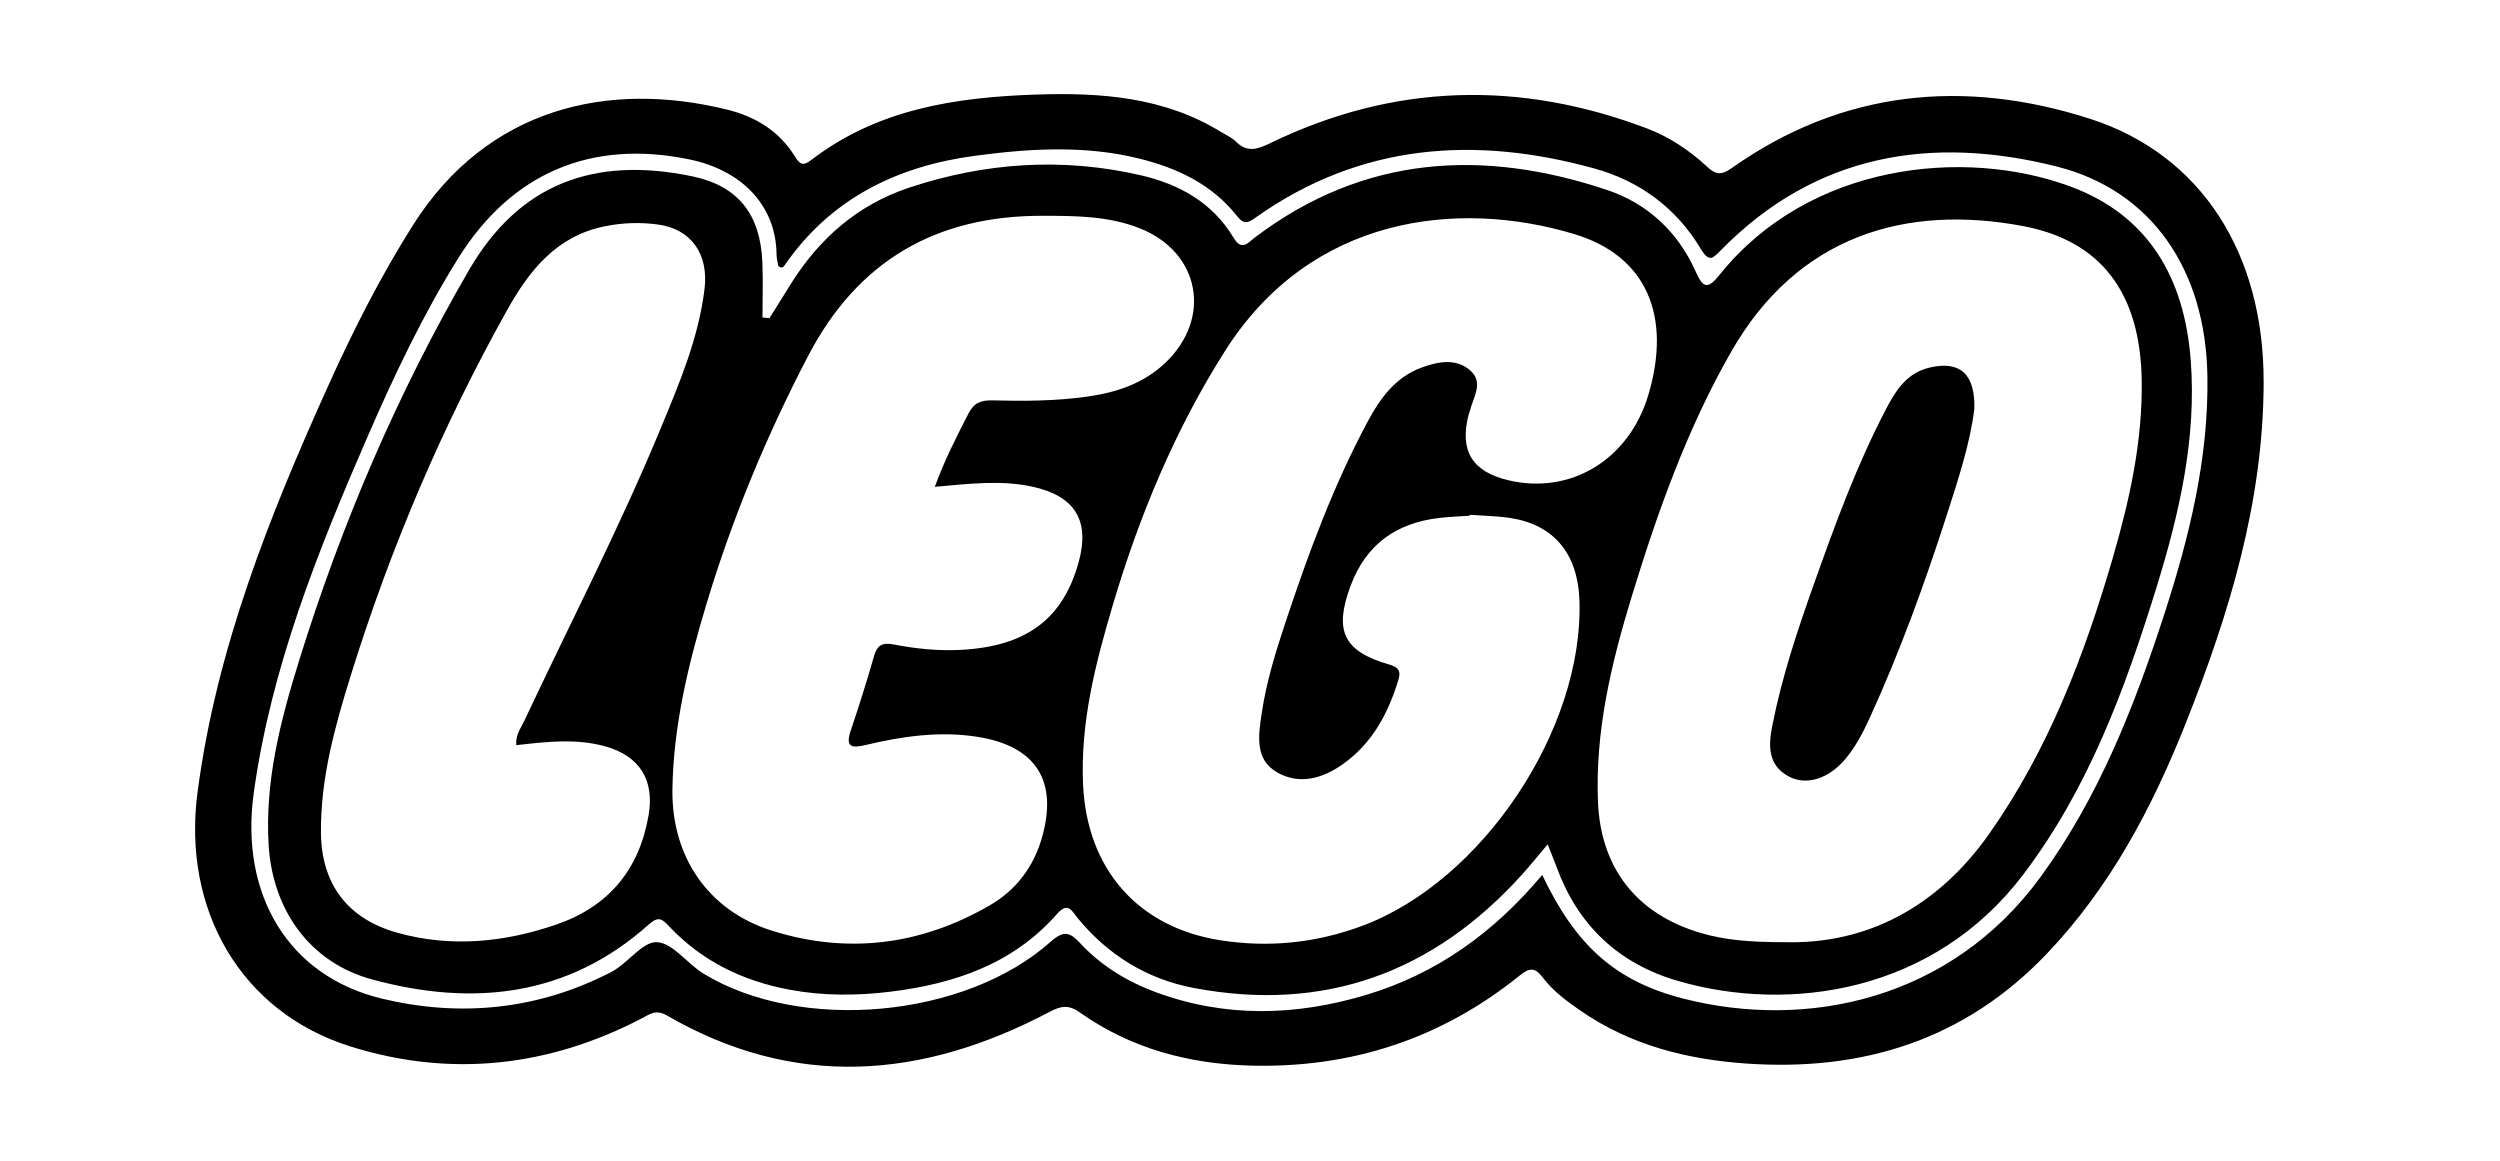
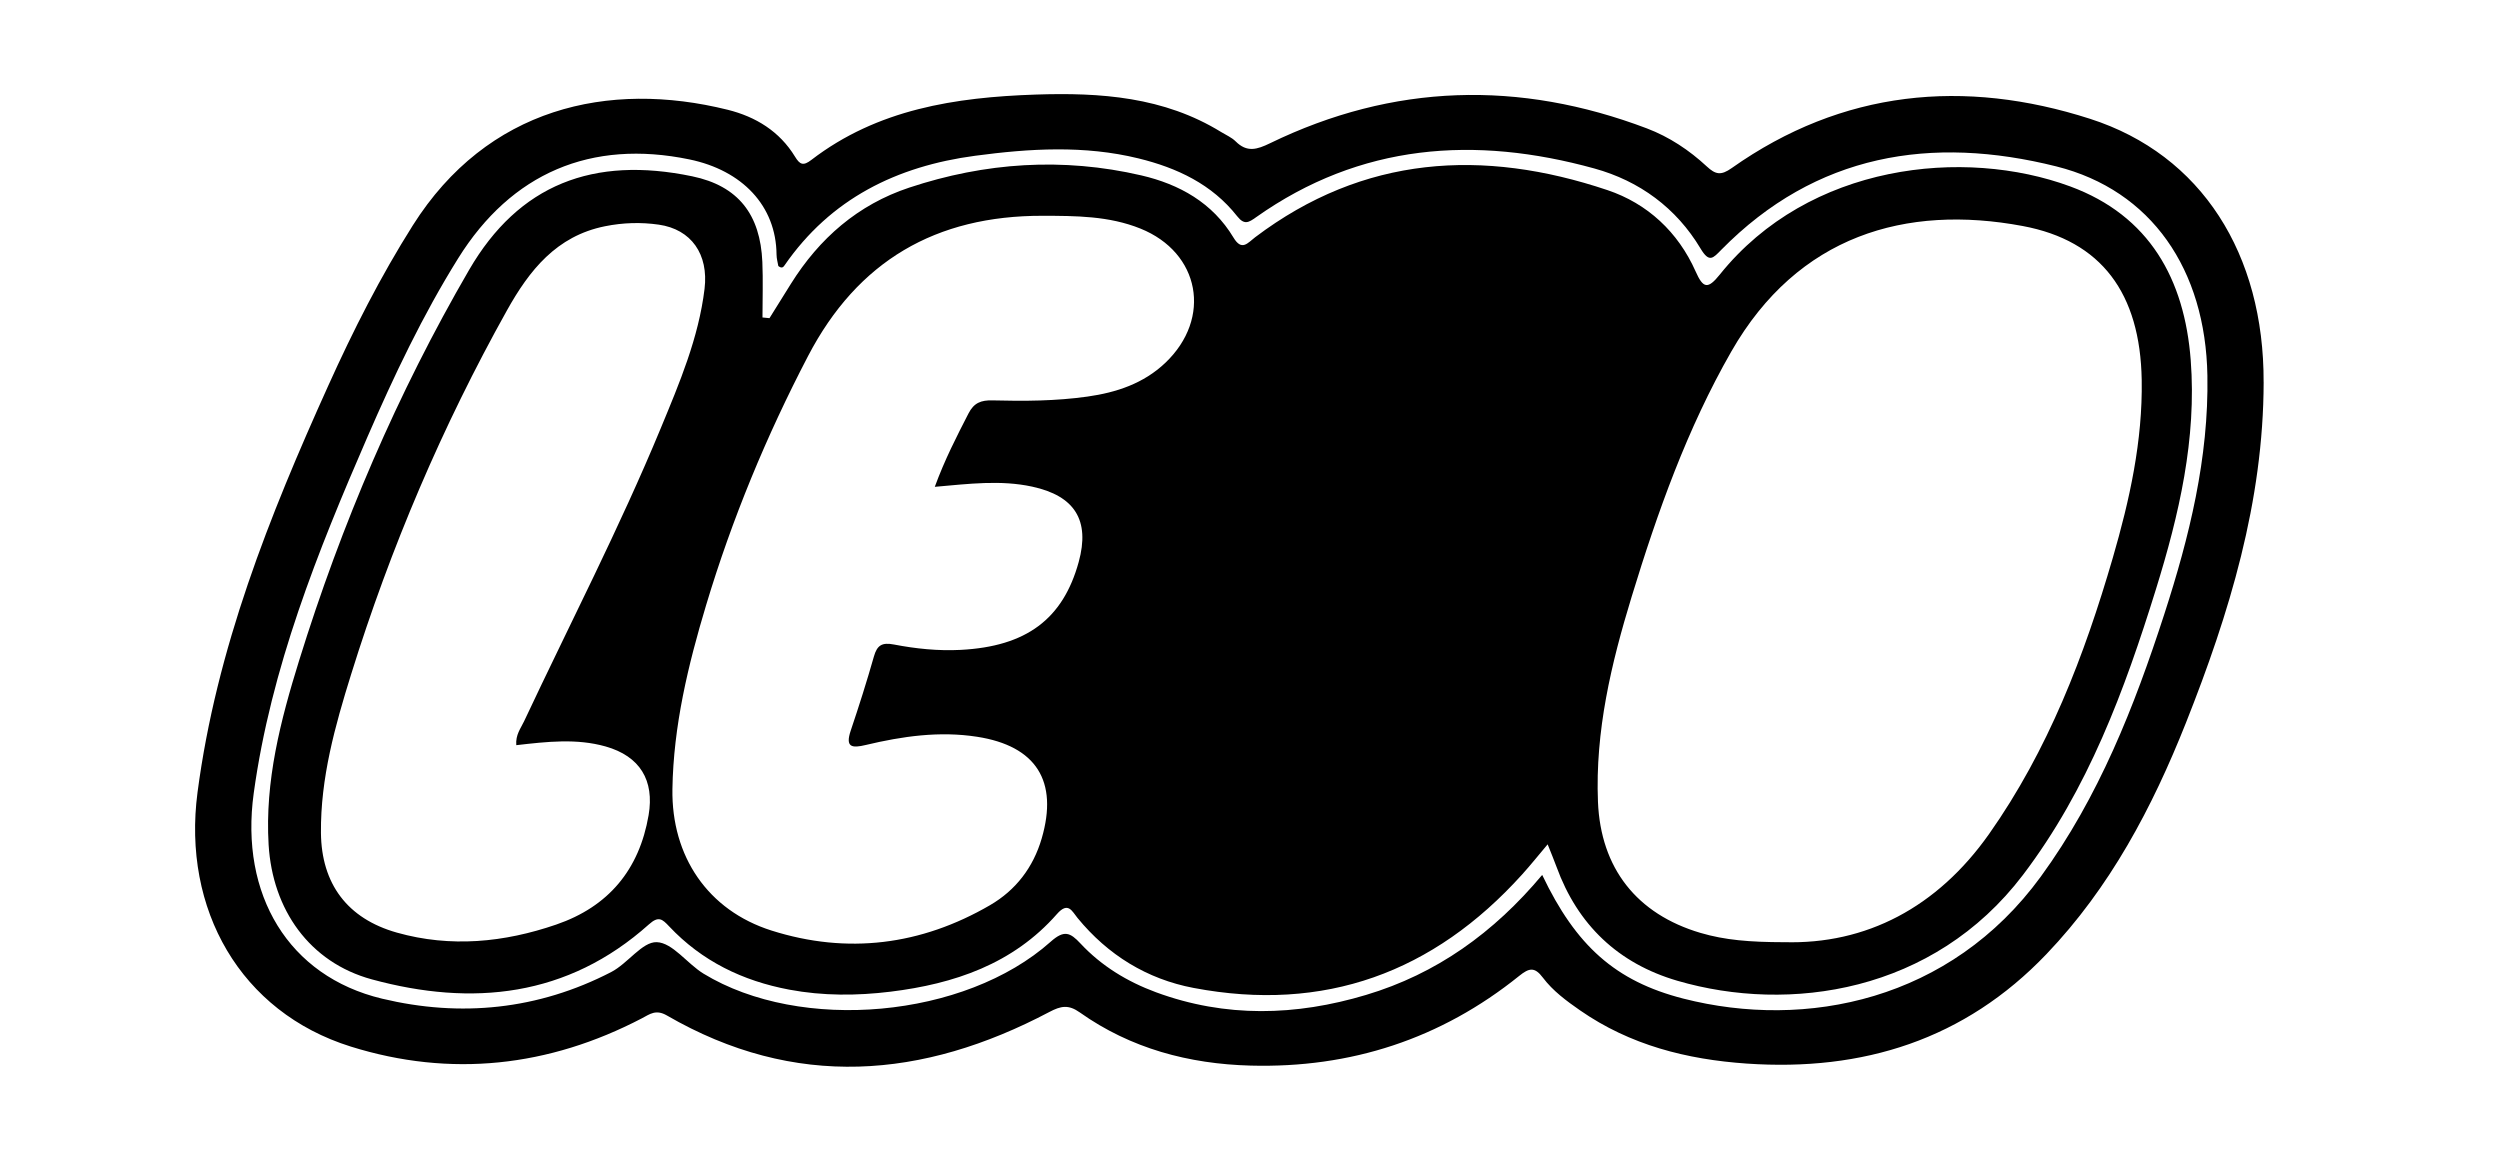
<svg xmlns="http://www.w3.org/2000/svg" viewBox="0 0 753.85 350" id="Capa_1">
  <path d="M682.58,115.23c-.06,36.01-10.33,69.7-23.43,102.72-10.15,25.57-22.87,49.67-42.08,69.77-24.65,25.81-55.34,35.41-90.39,32.99-18.07-1.25-35.12-5.56-50.22-16.04-4.12-2.86-8.21-5.88-11.21-9.86-2.53-3.37-4.19-2.91-7.16-.53-23.62,19.02-50.79,27.85-81.01,27.04-18.57-.5-36.1-5.14-51.46-16.02-3.44-2.44-5.71-1.99-9.21-.14-38.21,20.17-76.74,23.39-115.31,1.05-3.34-1.93-5.13-.41-7.56.86-28.1,14.66-57.68,17.91-87.75,8.52-33.28-10.4-50.88-41.36-46.23-76.66,5.7-43.33,21.64-83.28,39.44-122.67,7.5-16.61,15.73-32.87,25.48-48.3,22.41-35.46,58.92-43.81,94.94-34.86,8.47,2.11,15.65,6.5,20.31,14.15,1.46,2.4,2.48,2.86,4.93.97,19.95-15.31,43.41-18.88,67.61-19.7,19.53-.66,38.7.67,55.96,11.3,1.48.91,3.17,1.62,4.37,2.82,3.4,3.38,6.39,2.49,10.38.55,37.16-18.04,75.14-19.05,113.62-4.47,6.75,2.56,12.78,6.57,18.06,11.47,2.65,2.46,4.27,2.8,7.54.48,33.38-23.57,70.11-27.03,108.04-14.84,33.72,10.84,52.47,40.88,52.33,79.43ZM465.04,263.84c10.17,21.32,22.04,32.03,42.56,37.28,37,9.46,80.57.59,107.79-36.79,17.49-24.02,28.17-51.19,37.22-79.09,7.58-23.37,13.44-47.16,13.01-71.98-.55-31.97-16.84-55.88-45.54-63.08-37.69-9.45-72.5-3.84-101.01,25.11-2.51,2.55-3.64,4.07-6.28-.34-7.32-12.25-18.43-20.4-32.03-24.15-36.02-9.95-70.51-7.56-101.98,14.69-2.2,1.56-3.54,2.49-5.73-.3-7.59-9.64-18.12-14.58-29.76-17.43-16.34-4-32.84-2.98-49.25-.79-23.59,3.14-43.57,12.92-57.47,33.05-.36.53-.81,1.03-1.87.2-.15-.95-.53-2.2-.54-3.45-.12-14.73-10.36-25.4-26.27-28.7-29.6-6.13-53.69,4.08-69.74,29.84-10.69,17.15-19.33,35.39-27.37,53.89-15.04,34.63-29.06,69.6-34.27,107.39-4.21,30.54,10.43,55.19,38.7,61.95,23.67,5.67,47.03,3.36,69.06-8.01,5.08-2.62,9.36-9.16,13.75-9.03,4.8.15,9.19,6.48,14.13,9.5,29.31,17.86,78.78,13.45,104.66-9.62,4.07-3.63,5.88-2.82,8.99.51,6.32,6.78,14.12,11.52,22.79,14.72,21,7.74,42.2,7.14,63.34.8,21.19-6.34,38.47-18.7,53.1-36.18Z" />
-   <path d="M232.03,95.94c2.15-3.45,4.3-6.91,6.46-10.36,8.58-13.72,20.21-23.87,35.66-29,22.93-7.61,46.35-9.18,69.97-3.7,11.53,2.68,21.52,8.25,27.84,18.78,2.52,4.2,4.31,1.54,6.52-.12,32.71-24.71,68.67-26.81,106.22-14.22,12.05,4.04,21.31,12.62,26.6,24.53,2.26,5.09,3.64,5.49,7.3.93,26.89-33.5,73.64-38.37,105.65-26.57,23.92,8.82,34.47,27.99,36.34,52.38,1.82,23.76-3.52,46.62-10.48,69.06-9.46,30.5-20.47,60.33-40.12,86.19-26.95,35.46-70.45,41.75-104.19,31.9-17.82-5.21-30.06-16.82-36.45-34.37-.74-2.03-1.58-4.02-2.67-6.77-2.77,3.28-5.16,6.28-7.72,9.11-26.71,29.58-59.61,41.68-99.05,34.19-14.06-2.67-25.82-9.92-34.99-21.1-1.66-2.02-2.82-5.04-6.21-1.18-13.23,15.07-31.01,21.06-50.17,23.41-10.11,1.24-20.37,1.3-30.53-.61-14.07-2.64-26.36-8.6-36.23-19.08-2.06-2.19-3.18-3.23-6.1-.61-24.51,21.93-53.27,24.83-83.55,16.59-18.84-5.13-29.96-21.06-31.13-40.6-1.15-19.21,3.59-37.46,9.19-55.52,12.76-41.13,29.61-80.53,51.25-117.79,15-25.83,37.51-34.44,67.28-28.25,13.96,2.9,20.55,11.58,21.16,25.81.24,5.58.04,11.17.04,16.76.71.07,1.42.14,2.13.21ZM537.95,284.1c24.72.74,46.2-10.45,61.83-32.61,17.82-25.28,28.73-53.79,37.3-83.23,5.09-17.51,9.04-35.33,8.73-53.69-.44-26.14-12.12-41.98-35.89-46.42-35.19-6.58-67.8,2.79-87.87,37.86-13.32,23.27-22.23,48.37-30.03,73.88-6.16,20.16-11.04,40.58-10.17,61.9.82,20.04,11.72,33.84,30.9,39.51,7.37,2.18,14.9,2.79,25.19,2.81ZM443.19,155.22c0,.1-.01.19-.02.29-3.04.21-6.08.31-9.1.66-13,1.51-22.15,7.94-26.82,20.5-5.03,13.53-2.21,19.72,11.68,23.72,2.81.81,3.54,1.95,2.76,4.55-3.09,10.19-7.92,19.27-16.87,25.56-6.04,4.25-12.93,6.21-19.6,2.47-6.93-3.88-5.74-11.18-4.81-17.58,1.4-9.66,4.31-19,7.39-28.25,6.84-20.57,14.36-40.88,24.62-60.04,3.74-6.99,8.37-13.36,16.18-16.24,4.97-1.83,10.53-2.96,14.85.94,4,3.62.73,8.1-.24,12.17-.1.42-.3.82-.4,1.23-2.72,10.79,1.12,17.03,12.04,19.62,18.79,4.45,36.36-6.23,42.17-25.66,7.17-23.95-.56-42.04-22.32-48.58-35.11-10.56-79.42-5.62-105.33,35.29-15.09,23.82-25.78,49.54-33.77,76.44-5.26,17.69-9.86,35.56-9.01,54.27,1.16,25.52,16.58,43.04,41.35,46.94,14.67,2.31,29.04.82,42.94-4.38,36.15-13.53,66.59-59.19,65.4-97.92-.44-14.19-7.63-22.96-20.78-25.01-4.06-.63-8.22-.67-12.33-.98ZM281.87,146.81c3.05-8.31,6.61-15.2,10.16-22.12,1.65-3.23,3.78-4.04,7.22-3.96,9.56.25,19.14.2,28.64-1.14,8.77-1.24,16.93-3.94,23.5-10.18,14.16-13.48,10.47-33.25-7.52-40.49-9.49-3.82-19.46-3.83-29.51-3.85-32.14-.06-55.73,13.58-70.7,42.29-12.57,24.11-22.91,49.07-30.73,75.08-5.45,18.12-9.87,36.47-10.17,55.48-.33,20.31,10.69,36.6,29.88,42.68,22.88,7.25,45.1,4.43,65.89-7.65,7.77-4.52,13.02-11.36,15.58-20.11,5.06-17.29-1.65-27.9-19.46-30.67-11.38-1.77-22.54-.16-33.57,2.47-4.21,1.01-6.26.74-4.55-4.34,2.49-7.39,4.85-14.82,6.98-22.32.97-3.42,2.43-4.33,6.05-3.63,6.6,1.27,13.35,1.97,20.1,1.62,19.84-1.03,30.88-9.3,35.61-26.5,3.46-12.58-1.18-19.95-14.04-22.73-9.5-2.05-18.97-.85-29.35.06ZM155.68,224.69c-.25-3.14,1.35-5.06,2.34-7.17,13.82-29.42,28.78-58.32,41.22-88.38,5.63-13.61,11.42-27.22,13.21-42.04,1.26-10.43-3.99-17.95-13.8-19.36-5.37-.77-10.8-.61-16.21.48-14.67,2.94-22.85,13.33-29.58,25.39-19.51,34.95-35.11,71.58-47,109.78-4.84,15.55-9.23,31.23-9.08,47.73.14,15.39,7.97,25.89,22.9,30.1,16.22,4.57,32.32,2.97,48.03-2.42,15.75-5.4,25.05-16.51,27.87-32.99,1.8-10.52-2.62-17.79-12.96-20.72-8.75-2.47-17.61-1.46-26.95-.39Z" />
-   <path d="M595.34,123.31c-1.22,10.15-4.85,21.29-8.44,32.41-6.66,20.62-14.07,40.97-23.08,60.71-1.98,4.34-4.19,8.58-7.25,12.29-5,6.06-11.8,8.3-17.2,5.41-6.5-3.48-6.09-9.59-4.93-15.43,2.86-14.48,7.51-28.48,12.45-42.37,6.45-18.17,13.04-36.29,22.05-53.41,2.87-5.45,6.2-10.48,12.83-12.06,9.02-2.16,13.87,1.67,13.57,12.44Z" />
+   <path d="M232.03,95.94c2.15-3.45,4.3-6.91,6.46-10.36,8.58-13.72,20.21-23.87,35.66-29,22.93-7.61,46.35-9.18,69.97-3.7,11.53,2.68,21.52,8.25,27.84,18.78,2.52,4.2,4.31,1.54,6.52-.12,32.71-24.71,68.67-26.81,106.22-14.22,12.05,4.04,21.31,12.62,26.6,24.53,2.26,5.09,3.64,5.49,7.3.93,26.89-33.5,73.64-38.37,105.65-26.57,23.92,8.82,34.47,27.99,36.34,52.38,1.82,23.76-3.52,46.62-10.48,69.06-9.46,30.5-20.47,60.33-40.12,86.19-26.95,35.46-70.45,41.75-104.19,31.9-17.82-5.21-30.06-16.82-36.45-34.37-.74-2.03-1.58-4.02-2.67-6.77-2.77,3.28-5.16,6.28-7.72,9.11-26.71,29.58-59.61,41.68-99.05,34.19-14.06-2.67-25.82-9.92-34.99-21.1-1.66-2.02-2.82-5.04-6.21-1.18-13.23,15.07-31.01,21.06-50.17,23.41-10.11,1.24-20.37,1.3-30.53-.61-14.07-2.64-26.36-8.6-36.23-19.08-2.06-2.19-3.18-3.23-6.1-.61-24.51,21.93-53.27,24.83-83.55,16.59-18.84-5.13-29.96-21.06-31.13-40.6-1.15-19.21,3.59-37.46,9.19-55.52,12.76-41.13,29.61-80.53,51.25-117.79,15-25.83,37.51-34.44,67.28-28.25,13.96,2.9,20.55,11.58,21.16,25.81.24,5.58.04,11.17.04,16.76.71.07,1.42.14,2.13.21ZM537.95,284.1c24.72.74,46.2-10.45,61.83-32.61,17.82-25.28,28.73-53.79,37.3-83.23,5.09-17.51,9.04-35.33,8.73-53.69-.44-26.14-12.12-41.98-35.89-46.42-35.19-6.58-67.8,2.79-87.87,37.86-13.32,23.27-22.23,48.37-30.03,73.88-6.16,20.16-11.04,40.58-10.17,61.9.82,20.04,11.72,33.84,30.9,39.51,7.37,2.18,14.9,2.79,25.19,2.81ZM443.19,155.22ZM281.87,146.81c3.05-8.31,6.61-15.2,10.16-22.12,1.65-3.23,3.78-4.04,7.22-3.96,9.56.25,19.14.2,28.64-1.14,8.77-1.24,16.93-3.94,23.5-10.18,14.16-13.48,10.47-33.25-7.52-40.49-9.49-3.82-19.46-3.83-29.51-3.85-32.14-.06-55.73,13.58-70.7,42.29-12.57,24.11-22.91,49.07-30.73,75.08-5.45,18.12-9.87,36.47-10.17,55.48-.33,20.31,10.69,36.6,29.88,42.68,22.88,7.25,45.1,4.43,65.89-7.65,7.77-4.52,13.02-11.36,15.58-20.11,5.06-17.29-1.65-27.9-19.46-30.67-11.38-1.77-22.54-.16-33.57,2.47-4.21,1.01-6.26.74-4.55-4.34,2.49-7.39,4.85-14.82,6.98-22.32.97-3.42,2.43-4.33,6.05-3.63,6.6,1.27,13.35,1.97,20.1,1.62,19.84-1.03,30.88-9.3,35.61-26.5,3.46-12.58-1.18-19.95-14.04-22.73-9.5-2.05-18.97-.85-29.35.06ZM155.68,224.69c-.25-3.14,1.35-5.06,2.34-7.17,13.82-29.42,28.78-58.32,41.22-88.38,5.63-13.61,11.42-27.22,13.21-42.04,1.26-10.43-3.99-17.95-13.8-19.36-5.37-.77-10.8-.61-16.21.48-14.67,2.94-22.85,13.33-29.58,25.39-19.51,34.95-35.11,71.58-47,109.78-4.84,15.55-9.23,31.23-9.08,47.73.14,15.39,7.97,25.89,22.9,30.1,16.22,4.57,32.32,2.97,48.03-2.42,15.75-5.4,25.05-16.51,27.87-32.99,1.8-10.52-2.62-17.79-12.96-20.72-8.75-2.47-17.61-1.46-26.95-.39Z" />
</svg>